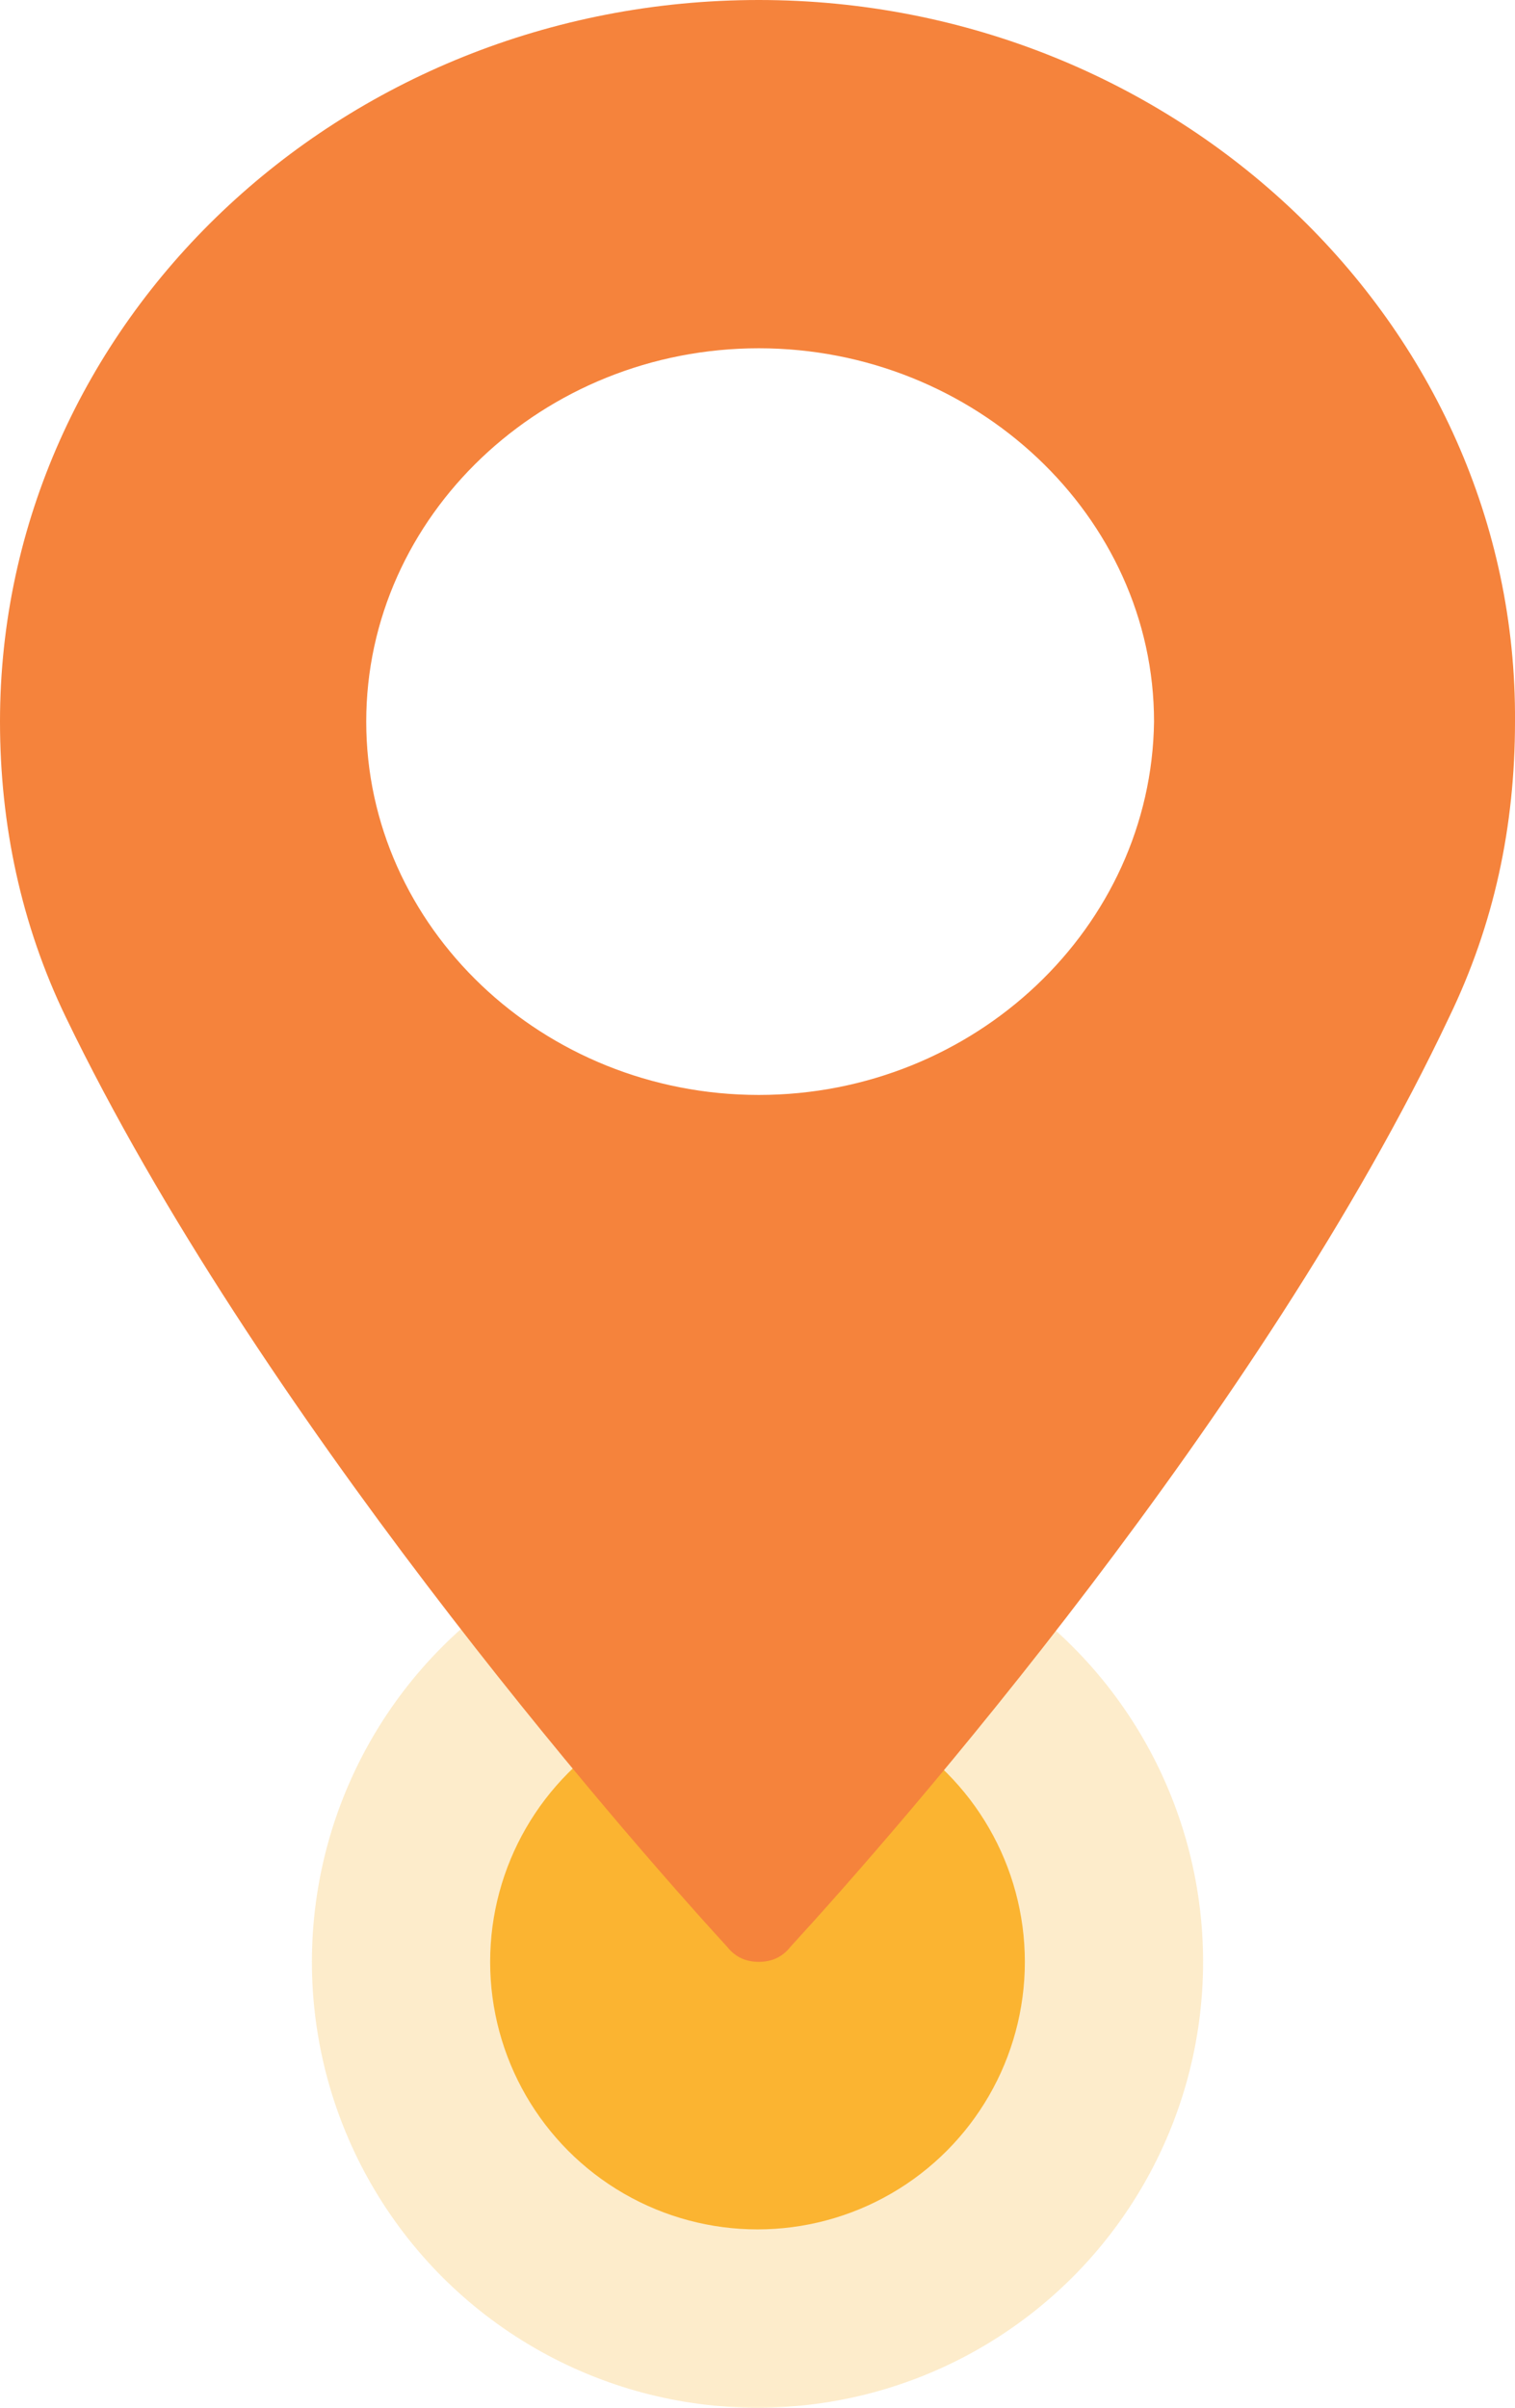
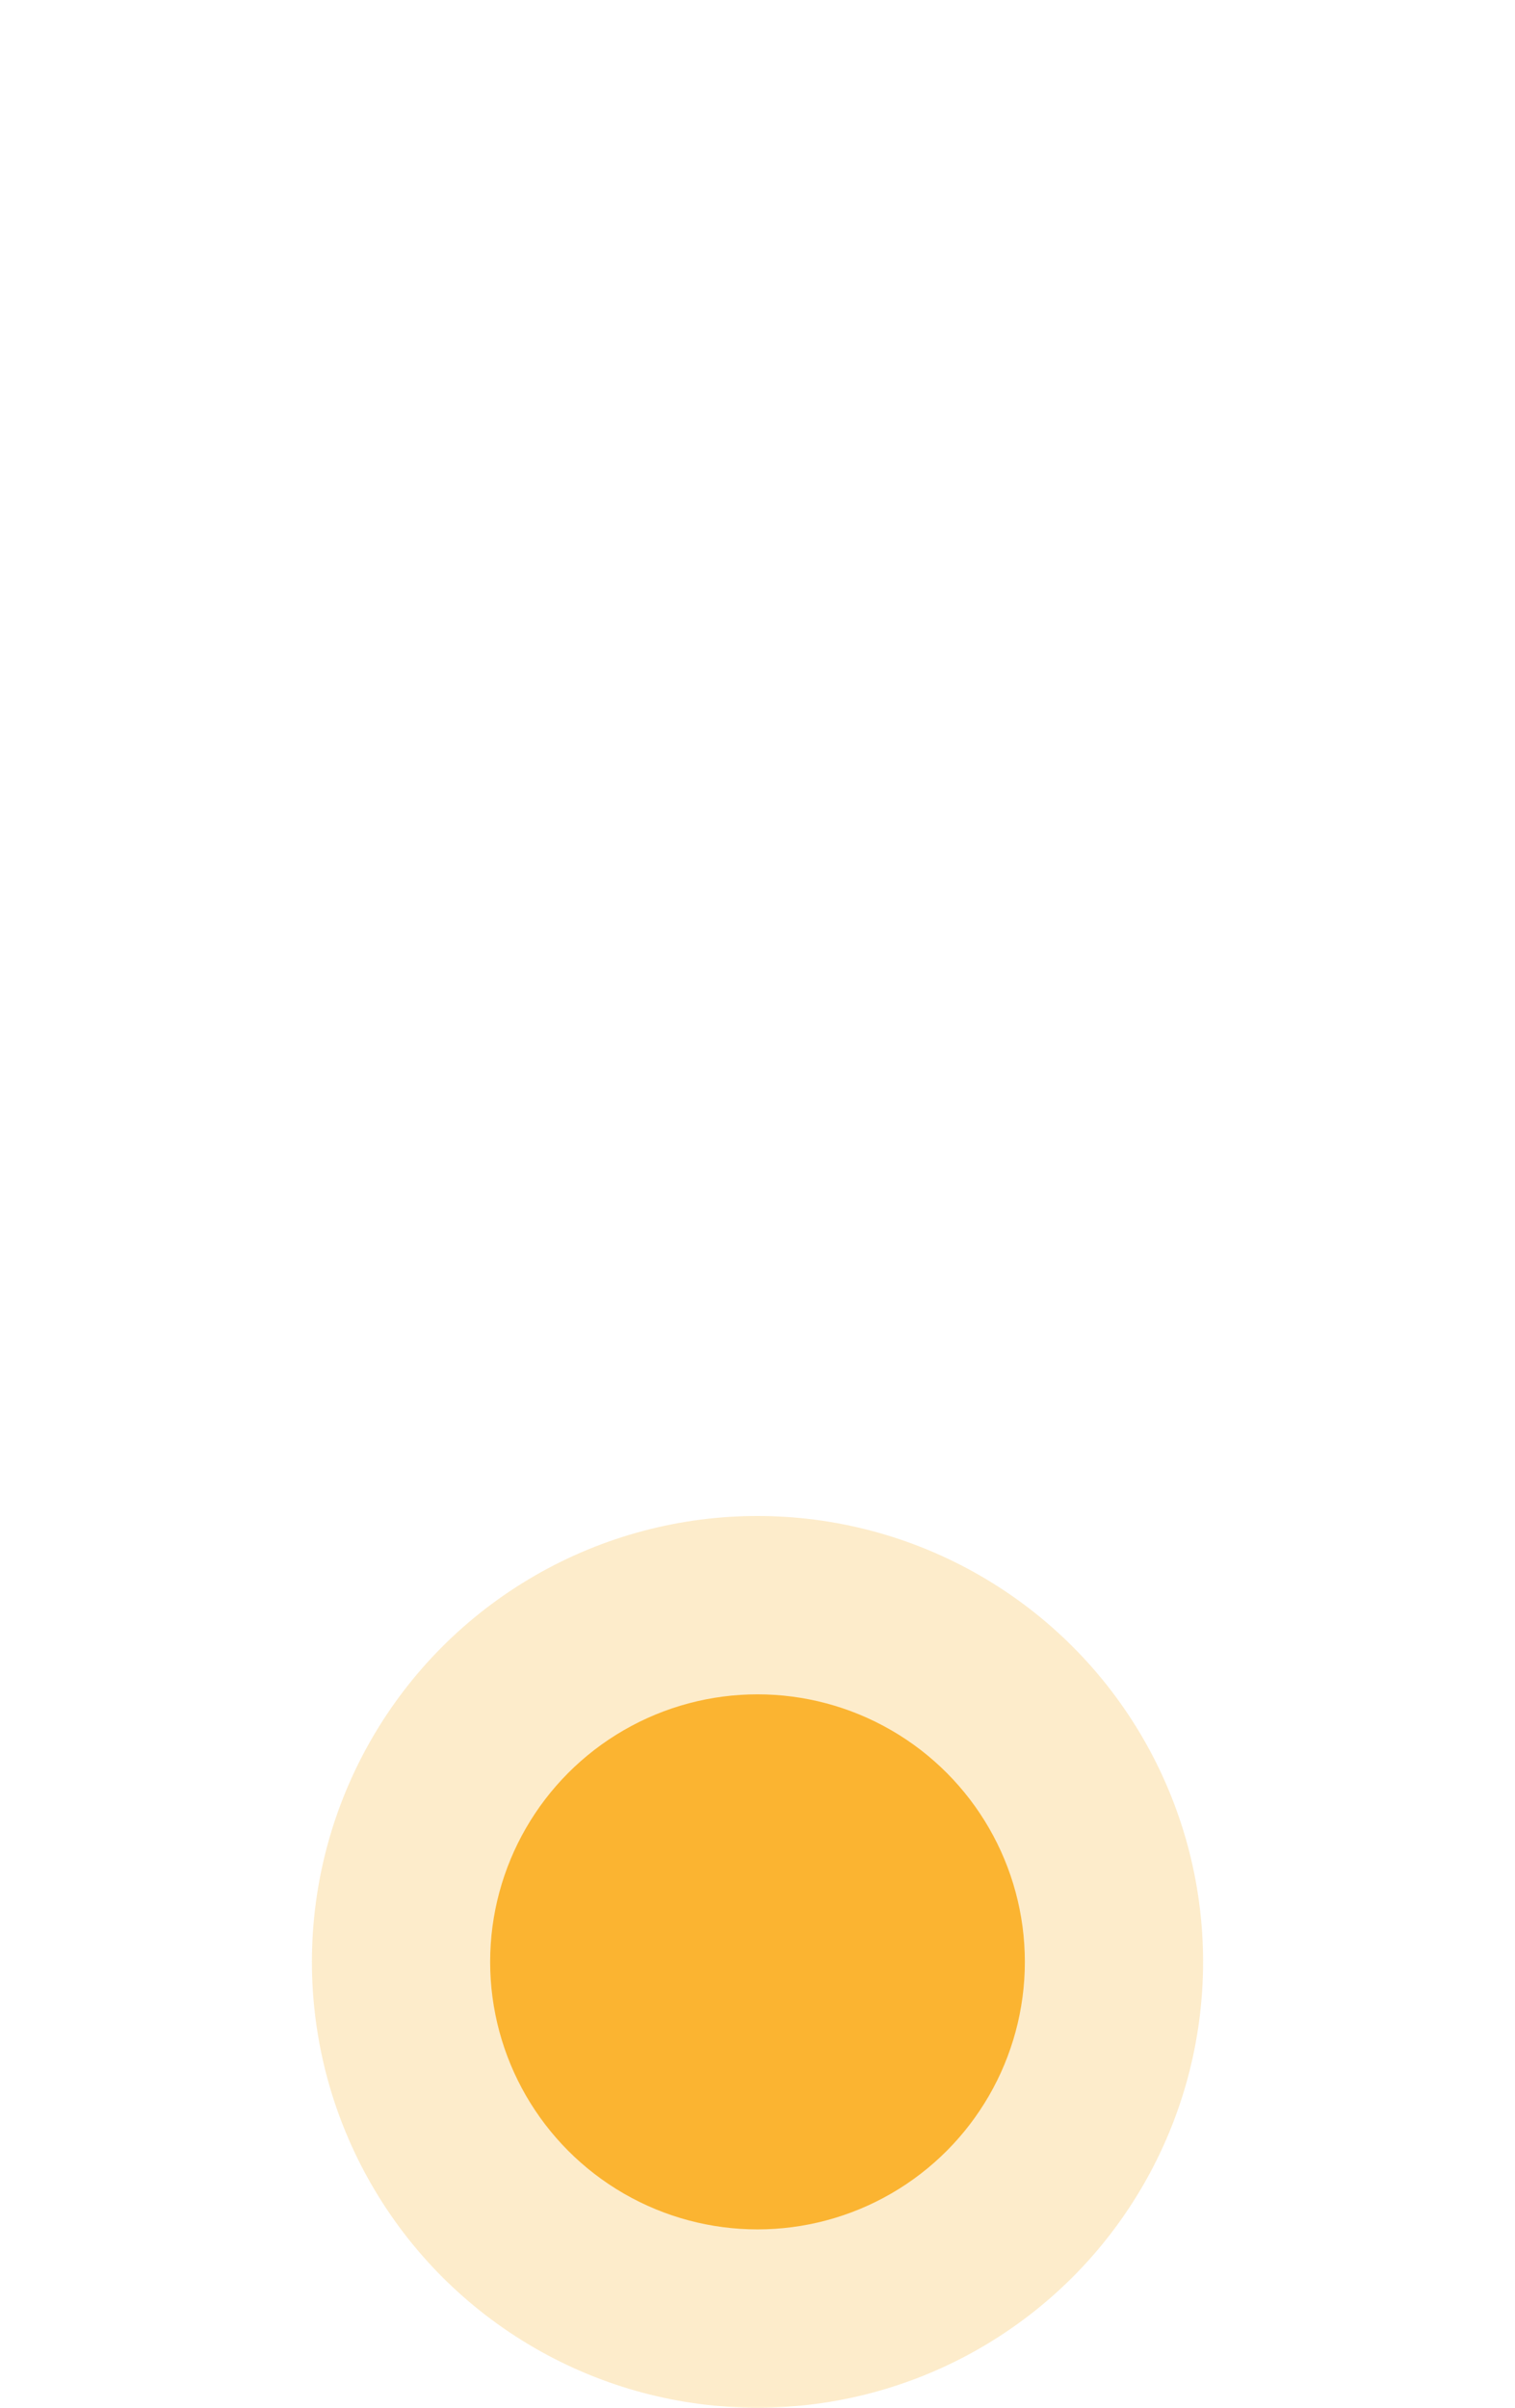
<svg xmlns="http://www.w3.org/2000/svg" width="34" height="54" viewBox="0 0 34 54" fill="none">
  <circle cx="17" cy="44" r="10" fill="#FBB431" fill-opacity="0.25" />
  <circle cx="17" cy="44" r="6" fill="#FBB431" />
-   <path d="M17.029 0C7.628 0 0 7.249 0 16.184C0 18.488 0.473 20.736 1.478 22.815C5.736 31.637 13.896 41.022 16.32 43.663C16.497 43.888 16.734 44 17.029 44C17.325 44 17.562 43.888 17.739 43.663C20.163 41.022 28.323 31.694 32.521 22.815C33.527 20.736 34 18.544 34 16.184C34.059 7.249 26.372 0 17.029 0ZM17.029 24.557C12.181 24.557 8.219 20.792 8.219 16.184C8.219 11.576 12.181 7.811 17.029 7.811C21.878 7.811 25.899 11.576 25.899 16.184C25.84 20.792 21.878 24.557 17.029 24.557Z" fill="#F5833C" />
</svg>